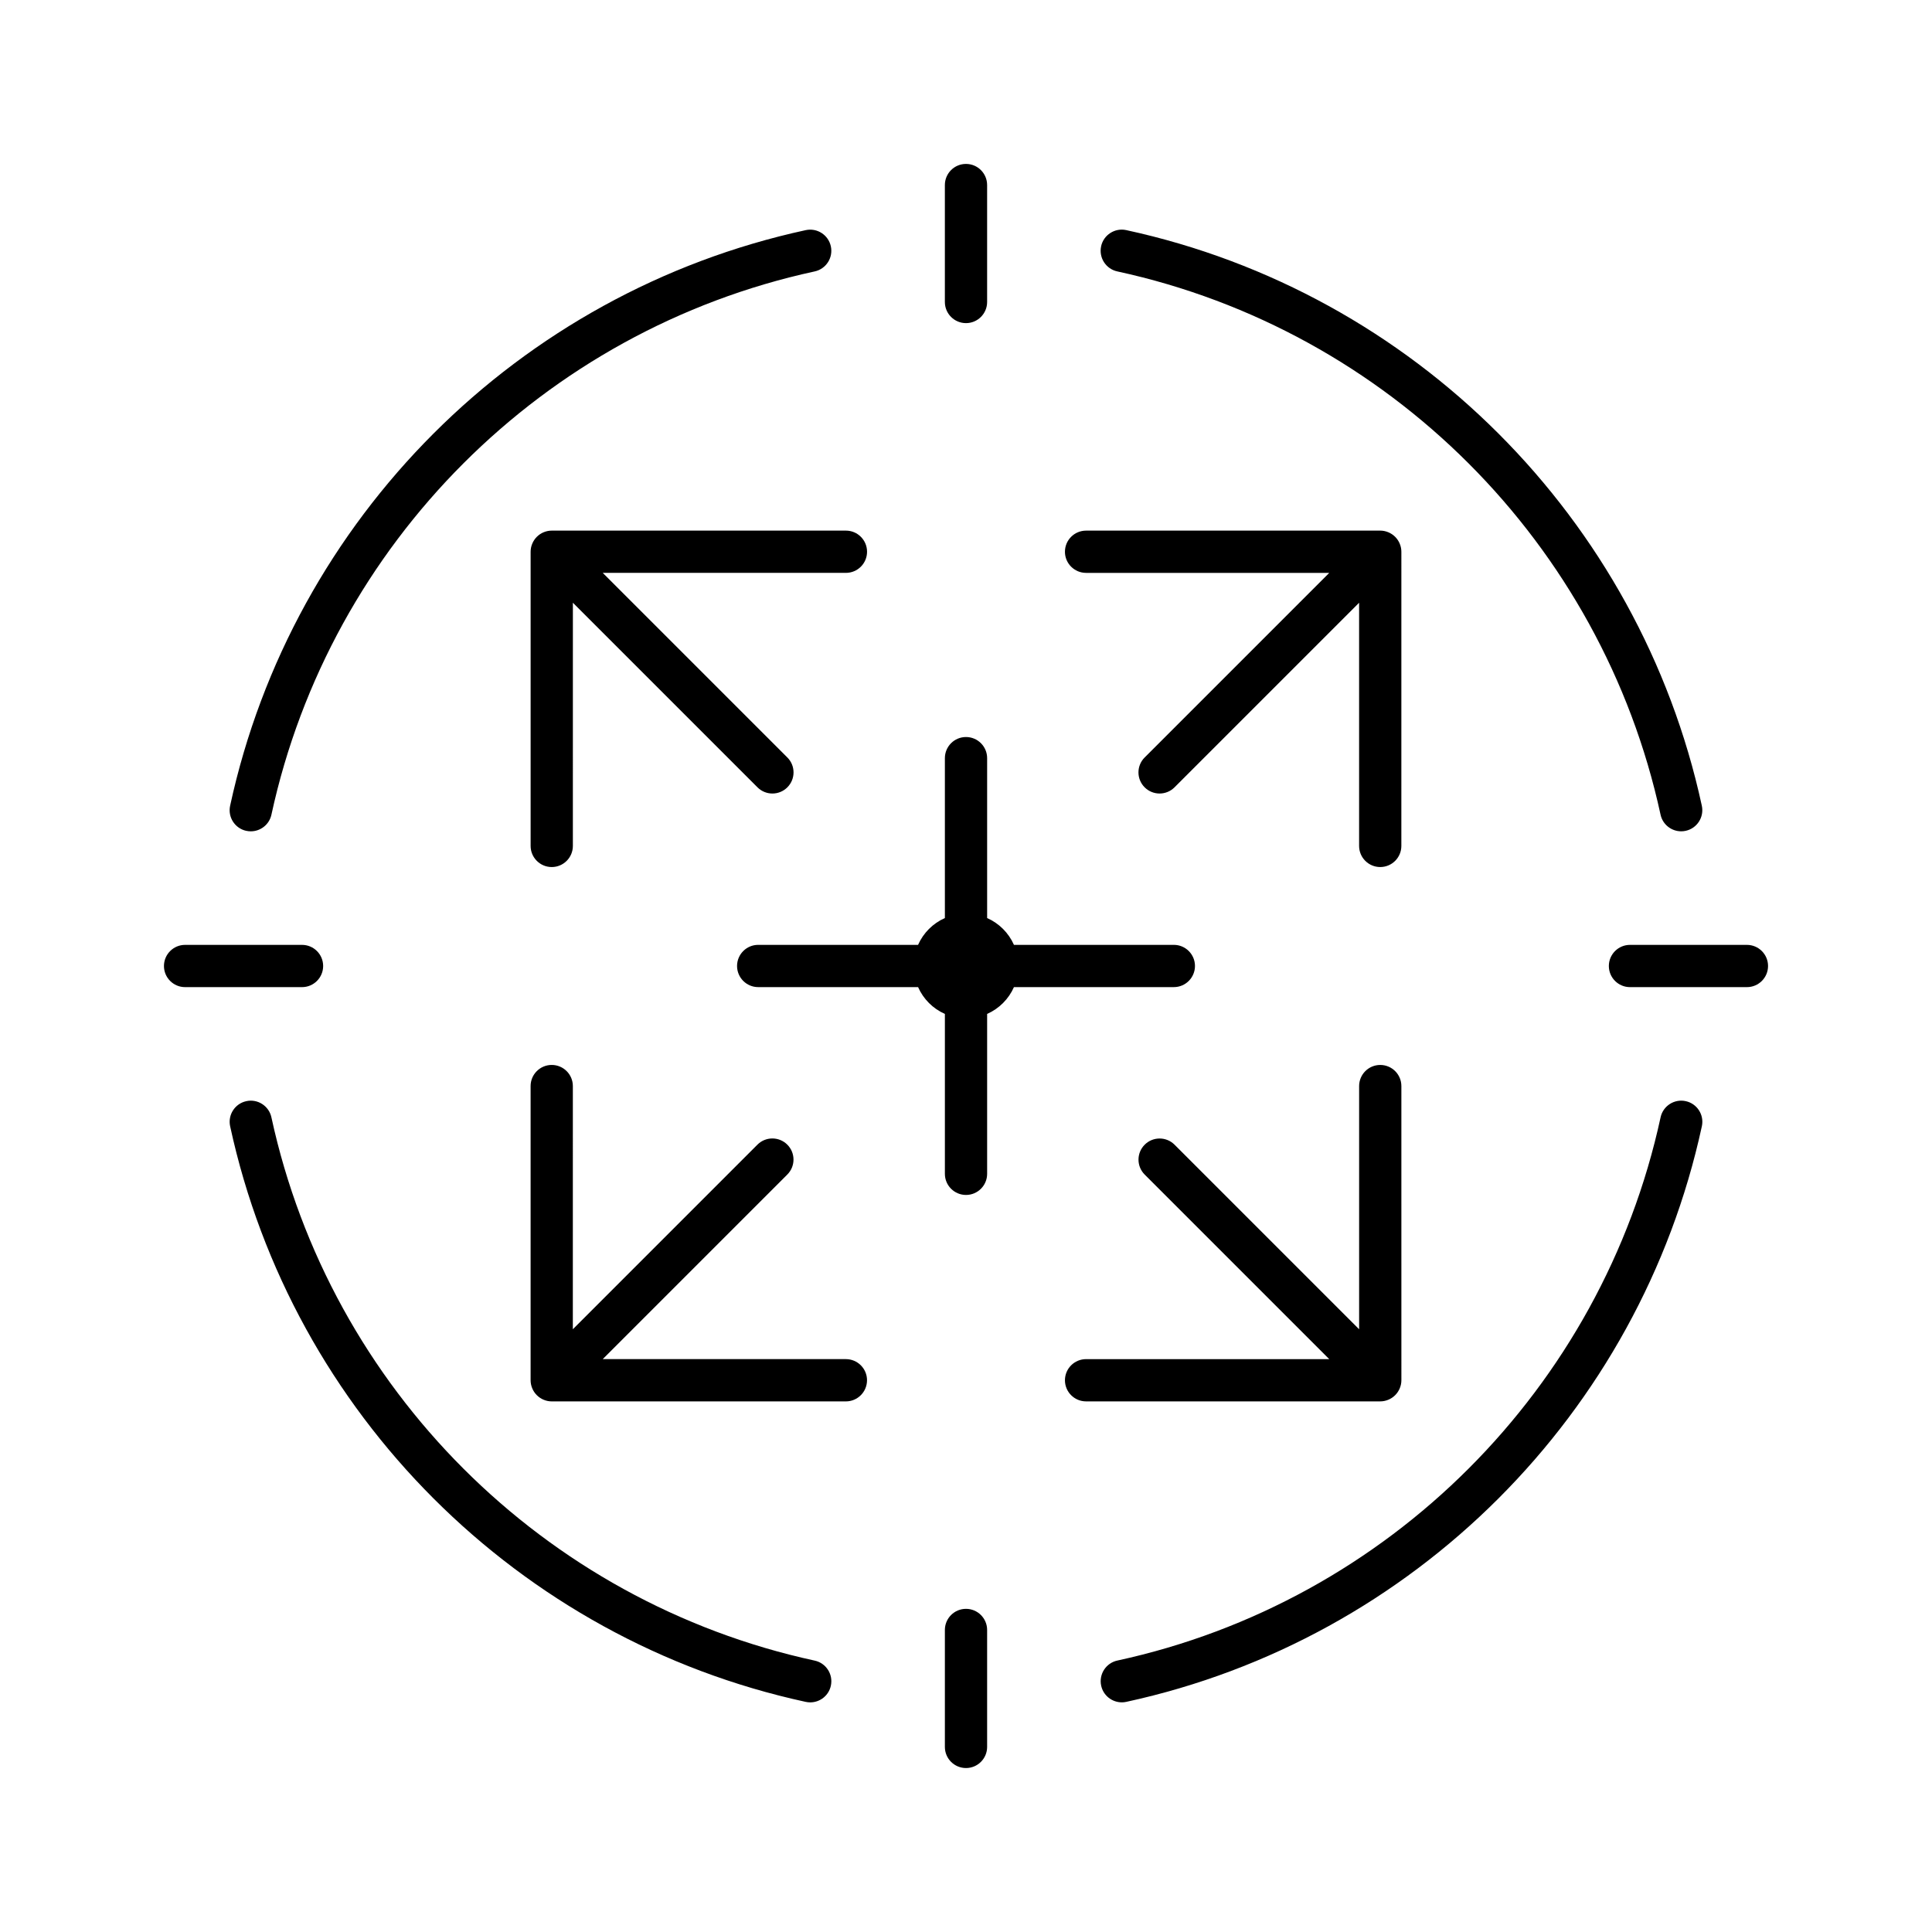
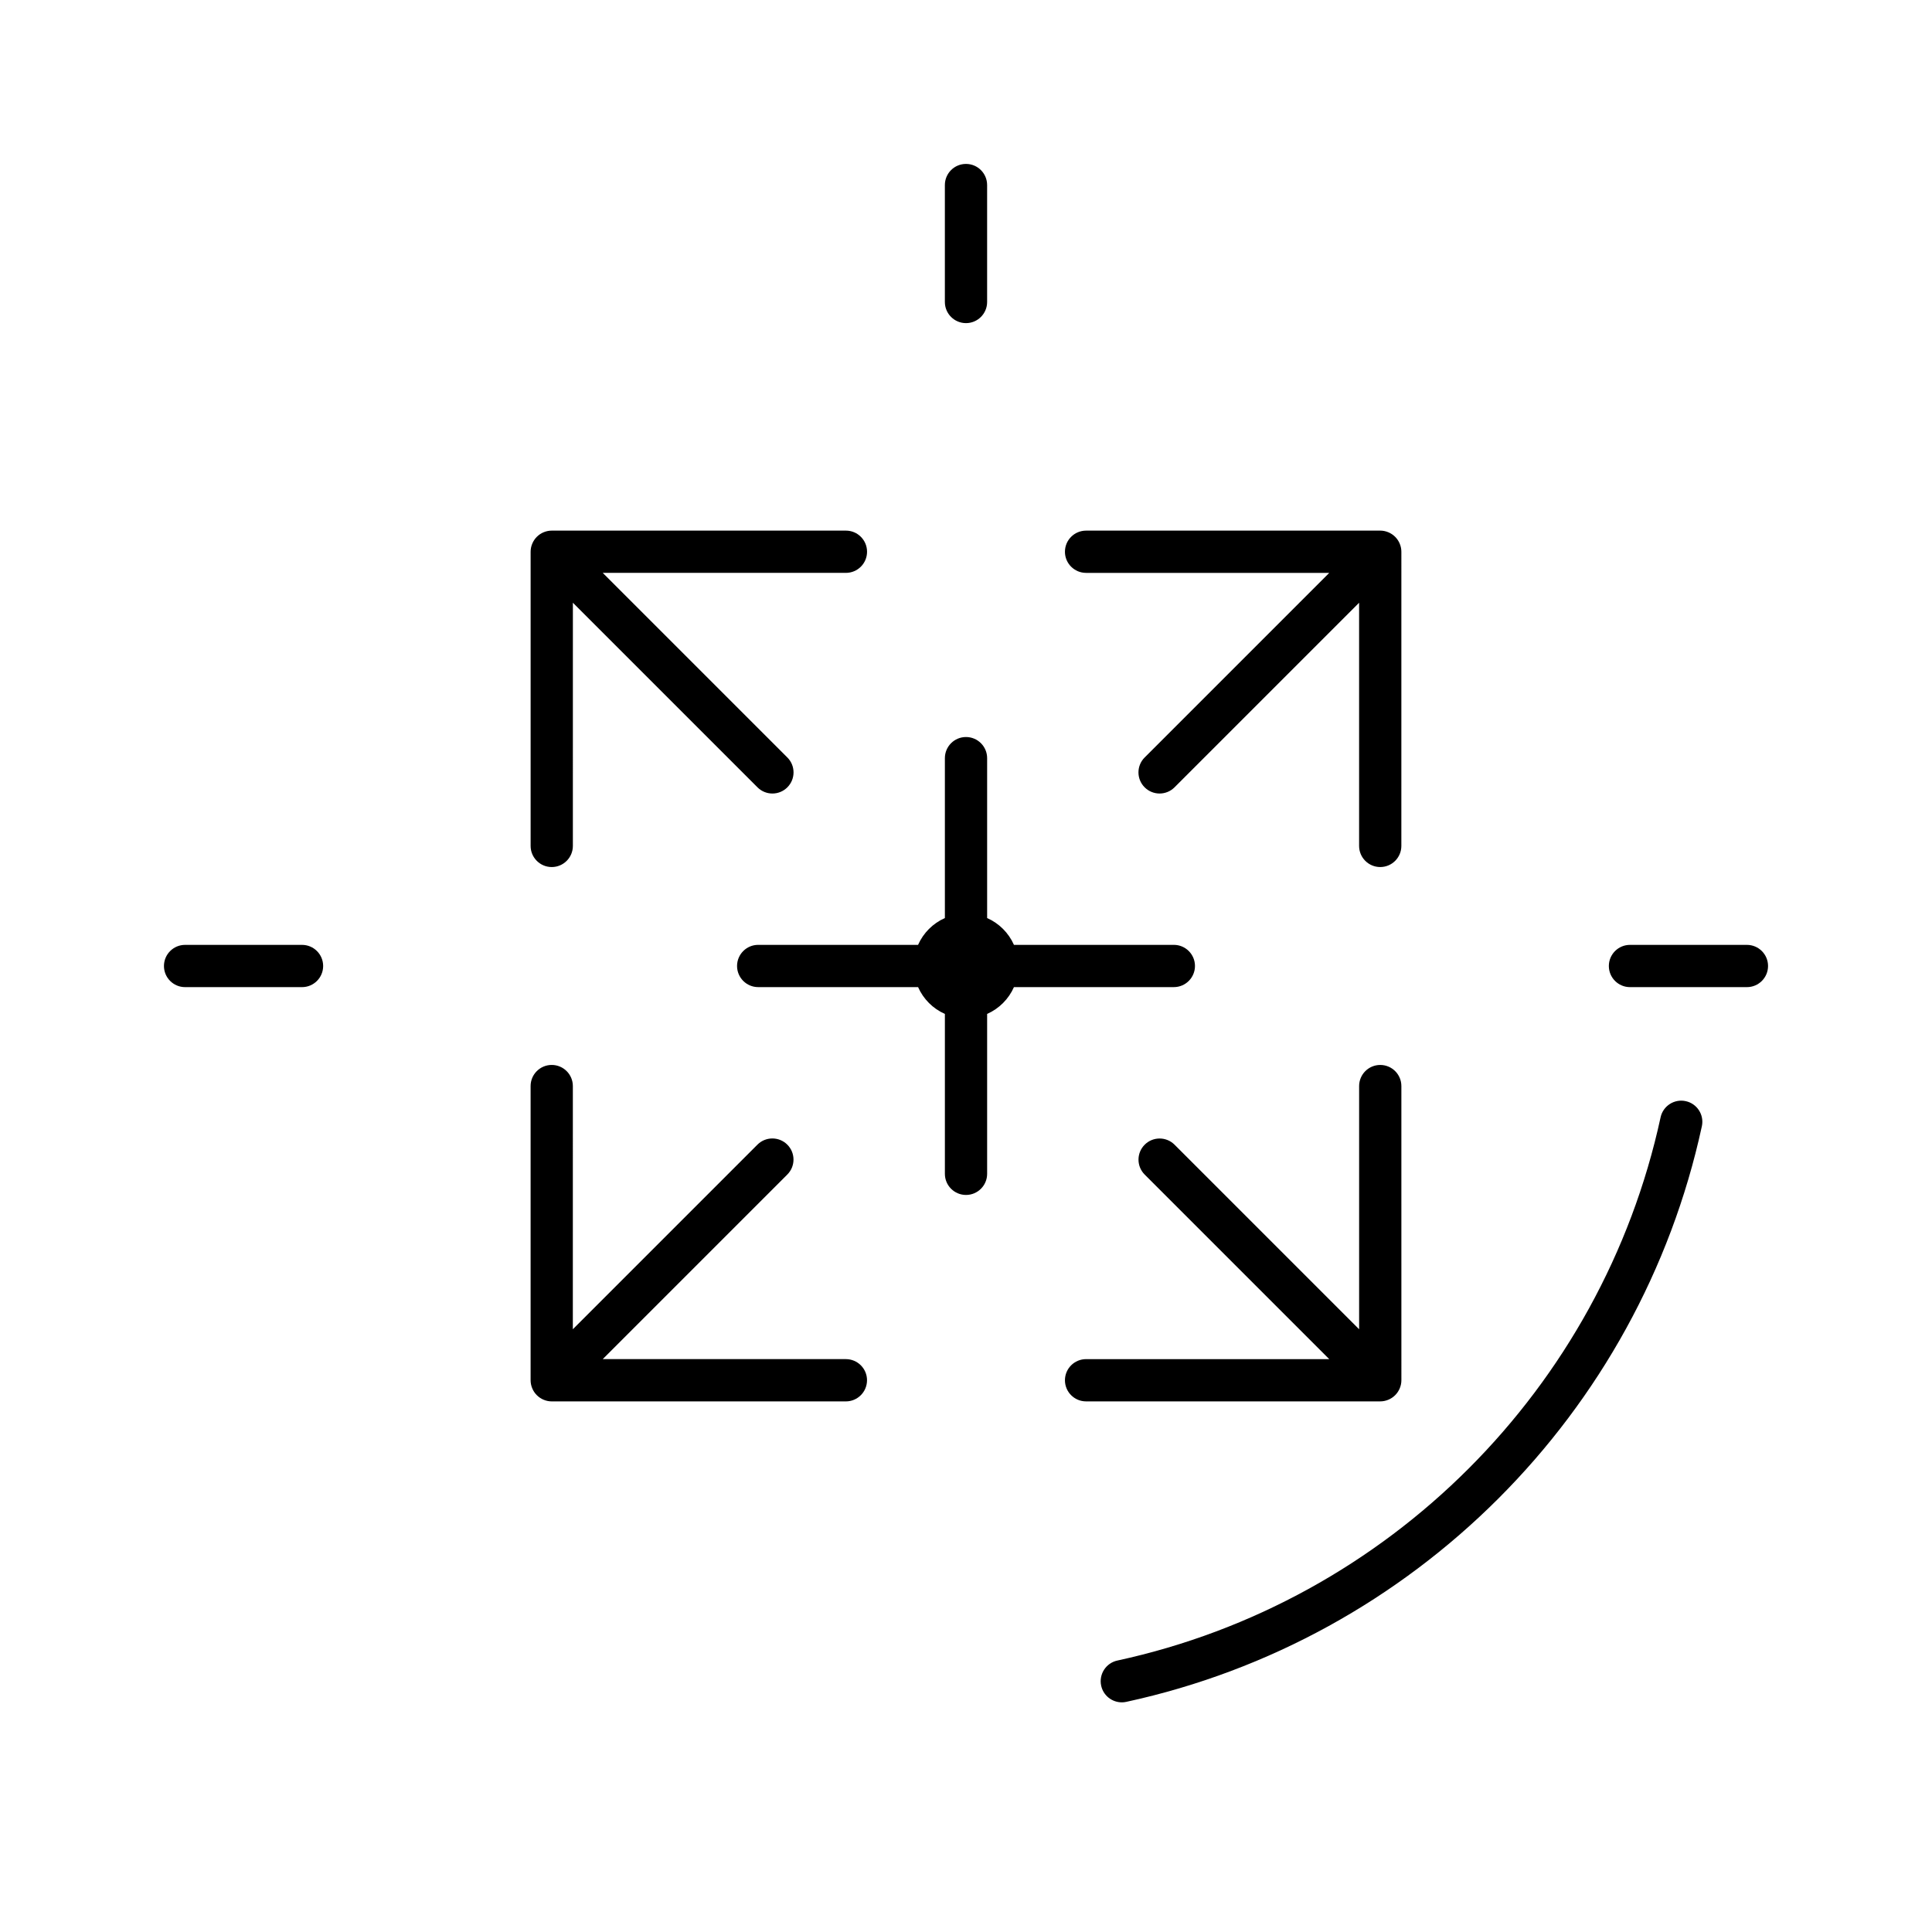
<svg xmlns="http://www.w3.org/2000/svg" fill="#000000" width="800px" height="800px" version="1.1" viewBox="144 144 512 512">
  <g>
-     <path d="m435.81 209.27c-0.656 3.019 1.262 6.004 4.285 6.656 71.875 15.586 128.39 72.098 143.97 143.97 0.566 2.621 2.887 4.41 5.465 4.41 0.395 0 0.793-0.039 1.191-0.129 3.019-0.652 4.938-3.637 4.281-6.656-16.508-76.152-76.387-136.03-152.54-152.54-3-0.656-6.004 1.266-6.656 4.285z" />
-     <path d="m209.27 364.18c0.402 0.09 0.801 0.129 1.195 0.129 2.578 0 4.898-1.789 5.465-4.41 15.586-71.875 72.098-128.39 143.97-143.97 3.019-0.652 4.938-3.637 4.281-6.656-0.652-3.019-3.637-4.941-6.656-4.285-76.152 16.512-136.03 76.387-152.54 152.54-0.656 3.023 1.262 6.004 4.281 6.656z" />
    <path d="m441.28 595.14c0.395 0 0.793-0.039 1.191-0.129 76.152-16.508 136.03-76.387 152.54-152.54 0.656-3.019-1.262-6.004-4.281-6.656-3.008-0.664-6.004 1.262-6.656 4.281-15.586 71.875-72.098 128.39-143.97 143.97-3.019 0.652-4.938 3.637-4.285 6.656 0.566 2.625 2.887 4.414 5.465 4.414z" />
-     <path d="m209.27 435.82c-3.019 0.652-4.938 3.637-4.281 6.656 16.508 76.152 76.387 136.03 152.54 152.54 0.398 0.086 0.797 0.129 1.191 0.129 2.578 0 4.898-1.789 5.465-4.41 0.656-3.019-1.262-6.004-4.281-6.656-71.879-15.59-128.39-72.102-143.98-143.98-0.652-3.019-3.648-4.949-6.656-4.281z" />
    <path d="m426.22 290.22c0 3.09 2.508 5.598 5.598 5.598h64.445l-48.918 48.918c-2.188 2.188-2.188 5.731 0 7.914 1.094 1.094 2.527 1.641 3.957 1.641 1.434 0 2.863-0.547 3.957-1.641l48.918-48.918v64.445c0 3.09 2.508 5.598 5.598 5.598s5.598-2.508 5.598-5.598l0.004-77.957c0-0.73-0.148-1.453-0.434-2.141-0.566-1.367-1.656-2.457-3.027-3.027-0.684-0.285-1.41-0.434-2.141-0.434l-77.957 0.004c-3.094 0-5.598 2.504-5.598 5.598z" />
    <path d="m373.77 509.78c0-3.09-2.508-5.598-5.598-5.598h-64.445l48.918-48.918c2.188-2.188 2.188-5.731 0-7.918s-5.731-2.188-7.918 0l-48.918 48.918 0.004-64.445c0-3.09-2.508-5.598-5.598-5.598s-5.598 2.508-5.598 5.598v77.965c0 0.73 0.148 1.453 0.434 2.141 0.566 1.367 1.656 2.457 3.027 3.027 0.684 0.285 1.41 0.434 2.141 0.434h77.961c3.086-0.008 5.59-2.516 5.59-5.606z" />
    <path d="m431.82 515.38h77.961c0.73 0 1.453-0.148 2.141-0.434 1.367-0.566 2.457-1.656 3.027-3.027 0.285-0.684 0.434-1.41 0.434-2.141l-0.004-77.957c0-3.09-2.508-5.598-5.598-5.598s-5.598 2.508-5.598 5.598v64.449l-48.914-48.914c-2.188-2.188-5.731-2.188-7.914 0-2.188 2.188-2.188 5.731 0 7.918l48.914 48.914-64.449-0.004c-3.09 0-5.598 2.508-5.598 5.598s2.504 5.598 5.598 5.598z" />
    <path d="m288.08 285.05c-1.367 0.566-2.457 1.656-3.027 3.027-0.285 0.684-0.434 1.41-0.434 2.141v77.961c0 3.09 2.508 5.598 5.598 5.598s5.598-2.508 5.598-5.598l0.004-64.449 48.922 48.922c1.094 1.094 2.527 1.641 3.957 1.641 1.43 0 2.863-0.547 3.957-1.641 2.188-2.188 2.188-5.731 0-7.914l-48.922-48.922h64.445c3.09 0 5.598-2.508 5.598-5.598s-2.508-5.598-5.598-5.598h-77.961c-0.727 0-1.453 0.148-2.137 0.43z" />
    <path d="m394.4 193.04v30.992c0 3.09 2.508 5.598 5.598 5.598s5.598-2.508 5.598-5.598v-30.992c0-3.09-2.508-5.598-5.598-5.598-3.094 0-5.598 2.508-5.598 5.598z" />
-     <path d="m400 570.36c-3.09 0-5.598 2.508-5.598 5.598v30.992c0 3.09 2.508 5.598 5.598 5.598s5.598-2.508 5.598-5.598v-30.992c0-3.09-2.508-5.598-5.598-5.598z" />
    <path d="m187.45 400c0 3.09 2.508 5.598 5.598 5.598h30.992c3.09 0 5.598-2.508 5.598-5.598s-2.508-5.598-5.598-5.598h-30.992c-3.09 0-5.598 2.508-5.598 5.598z" />
    <path d="m612.55 400c0-3.09-2.508-5.598-5.598-5.598h-30.992c-3.09 0-5.598 2.508-5.598 5.598s2.508 5.598 5.598 5.598h30.992c3.09 0 5.598-2.508 5.598-5.598z" />
    <path d="m405.6 412.7c3.168-1.398 5.707-3.938 7.106-7.106h42.375c3.09 0 5.598-2.508 5.598-5.598s-2.508-5.598-5.598-5.598h-42.375c-1.398-3.168-3.941-5.707-7.106-7.106v-42.375c0-3.09-2.508-5.598-5.598-5.598s-5.598 2.508-5.598 5.598v42.375c-3.168 1.398-5.707 3.938-7.106 7.106h-42.371c-3.09 0-5.598 2.508-5.598 5.598s2.508 5.598 5.598 5.598h42.375c1.395 3.168 3.934 5.707 7.102 7.106v42.375c0 3.09 2.508 5.598 5.598 5.598s5.598-2.508 5.598-5.598z" />
  </g>
</svg>